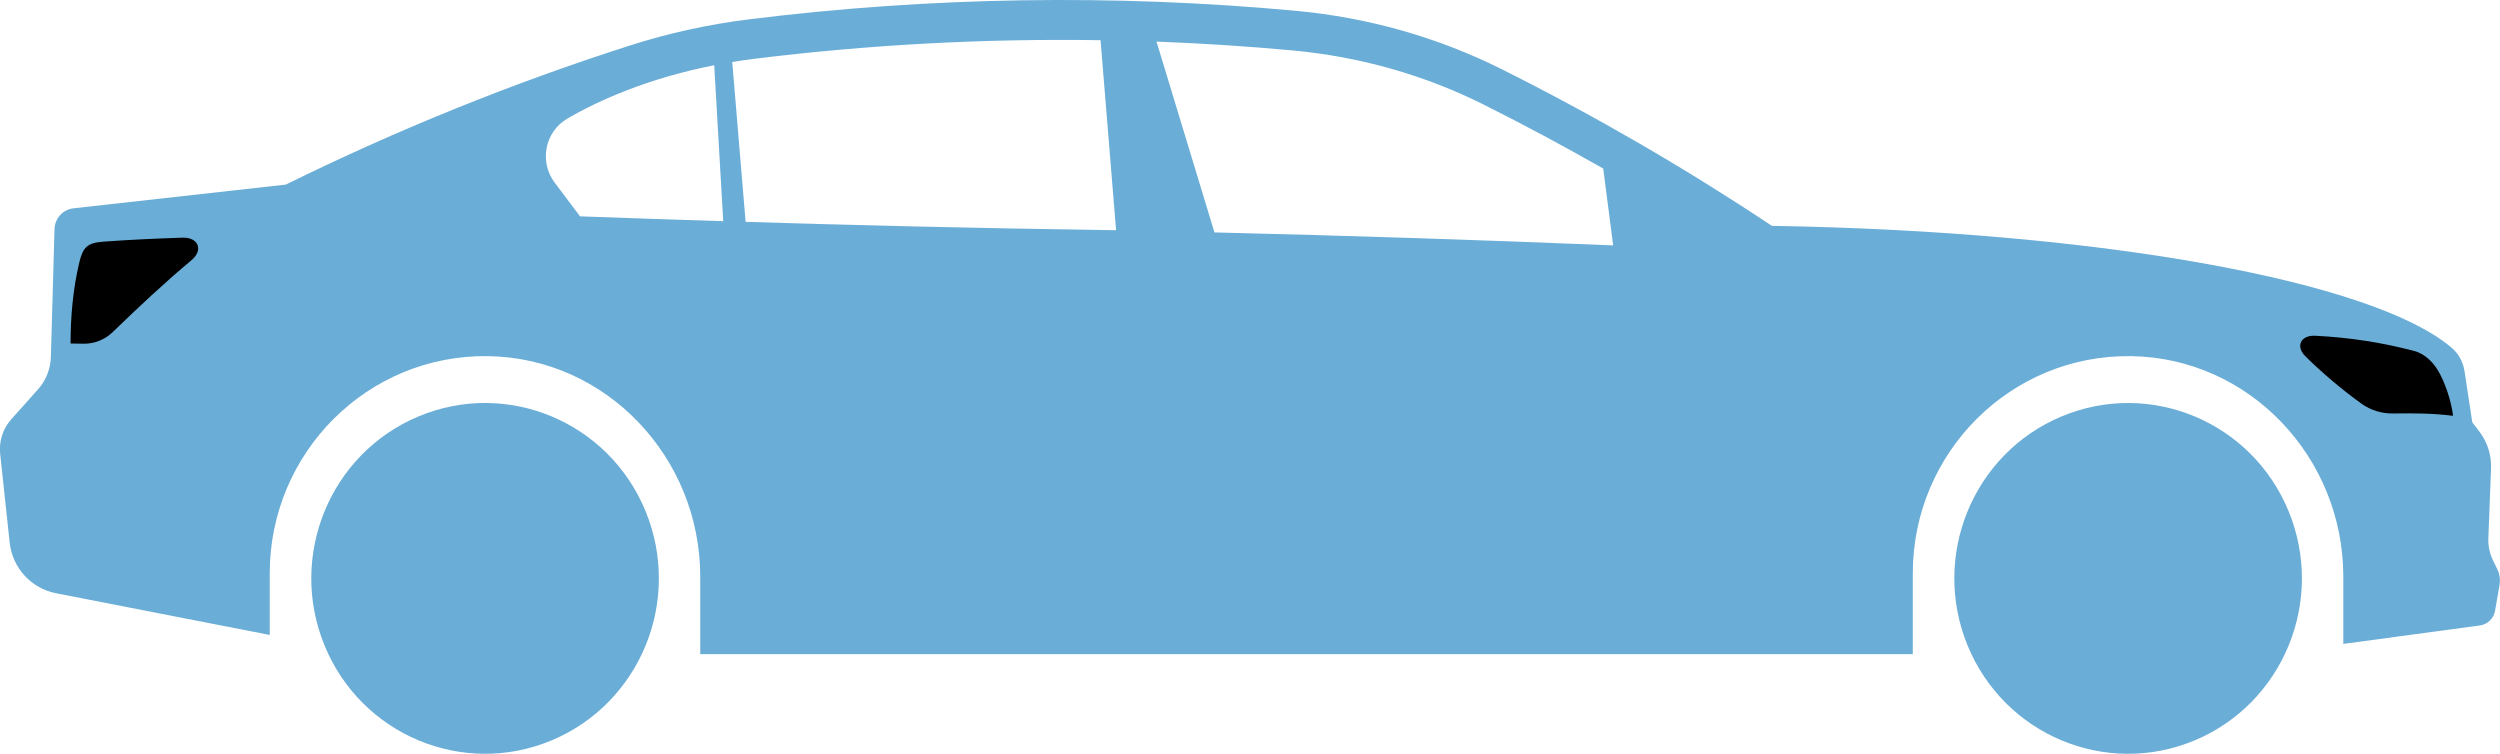
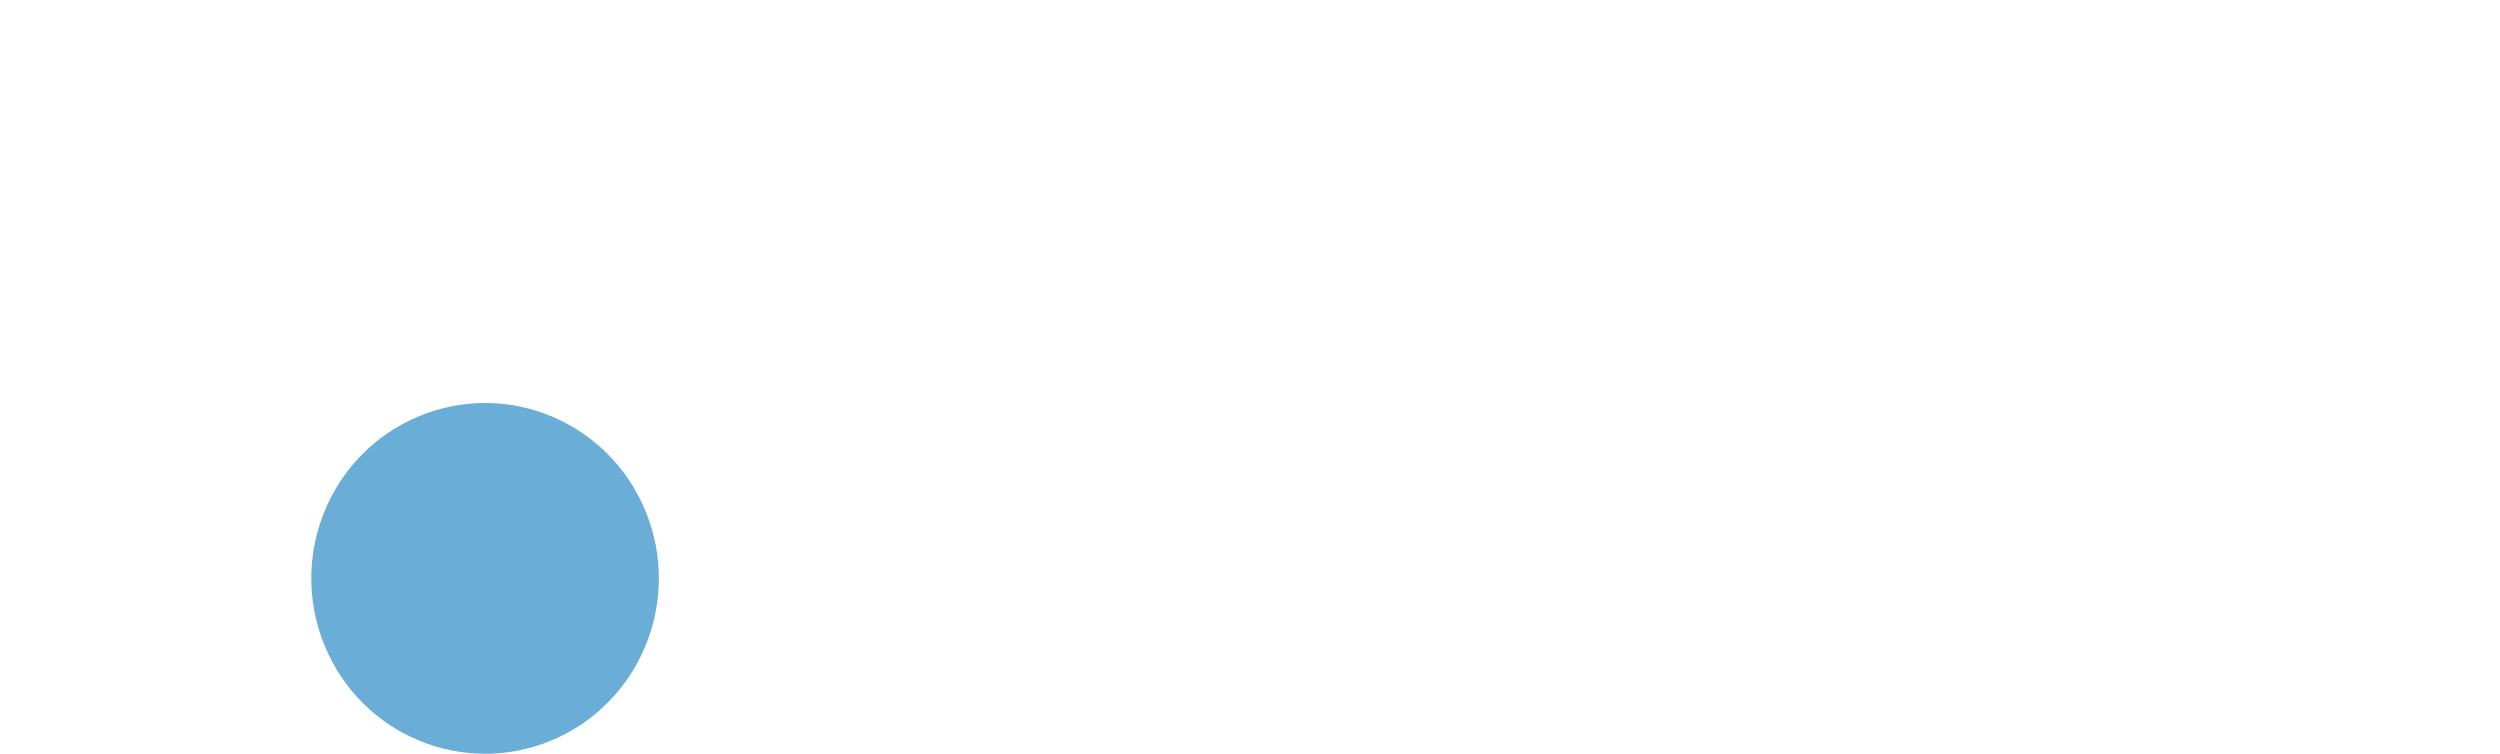
<svg xmlns="http://www.w3.org/2000/svg" width="136" height="41" viewBox="0 0 136 41" fill="none">
-   <path d="M0.605 22.819L2.07 21.178C2.503 20.693 2.75 20.068 2.768 19.414L2.965 12.463C2.983 11.877 3.424 11.397 3.997 11.332L15.551 10.041C21.554 7.085 27.8 4.547 34.254 2.48C36.367 1.8 38.541 1.327 40.744 1.052C50.622 -0.174 60.604 -0.329 70.507 0.589C74.393 0.951 78.186 2.013 81.681 3.759C86.771 6.304 91.681 9.152 96.391 12.286C114.417 12.582 129.209 15.319 133.389 18.937C133.758 19.255 133.994 19.703 134.069 20.187L134.492 22.974L134.875 23.473C135.316 24.048 135.541 24.76 135.513 25.486L135.366 29.278C135.351 29.686 135.434 30.091 135.609 30.46L135.864 30.991C135.985 31.244 136.025 31.53 135.978 31.808L135.731 33.225C135.66 33.644 135.326 33.966 134.907 34.024L127.476 35.029V31.367C127.476 24.872 122.357 19.461 115.921 19.374C109.385 19.287 104.056 24.612 104.056 31.19V35.585H38.093V31.367C38.093 24.872 32.975 19.461 26.539 19.374C20.003 19.287 14.674 24.612 14.674 31.19V34.541L3.041 32.271C1.694 32.007 0.677 30.89 0.526 29.517L0.007 24.669C-0.058 23.997 0.157 23.321 0.605 22.819ZM30.859 6.456C29.641 7.168 29.322 8.798 30.171 9.929L31.554 11.769C33.882 11.852 36.468 11.943 39.343 12.033L38.853 3.549C35.336 4.24 32.617 5.425 30.859 6.456ZM66.066 12.644C73.311 12.817 80.539 13.052 87.756 13.349L87.215 9.17C85.077 7.952 82.913 6.792 80.732 5.7C77.491 4.077 73.985 3.083 70.314 2.743C67.853 2.516 65.385 2.357 62.914 2.263L66.066 12.644ZM59.87 2.187C53.566 2.089 47.255 2.429 41.009 3.202C40.608 3.253 40.217 3.311 39.834 3.372L40.561 12.069C46.166 12.242 52.821 12.412 60.715 12.524L59.87 2.187Z" fill="#6AADD7" />
-   <path d="M5.619 13.146C7.052 13.041 8.492 12.976 9.942 12.929C10.777 12.904 11.089 13.594 10.412 14.158C8.929 15.398 7.518 16.725 6.132 18.066C5.702 18.481 5.129 18.709 4.534 18.698C4.301 18.695 4.072 18.691 3.839 18.687C3.839 17.184 3.976 15.705 4.312 14.285C4.506 13.471 4.731 13.211 5.619 13.146Z" fill="black" />
-   <path d="M125.939 18.264C127.891 18.362 129.61 18.644 131.319 19.088C131.931 19.247 132.436 19.75 132.752 20.379C133.36 21.593 133.443 22.62 133.443 22.62C132.297 22.479 131.365 22.479 130.184 22.493C129.567 22.501 128.959 22.32 128.457 21.955C127.383 21.178 126.366 20.321 125.42 19.389C124.854 18.835 125.169 18.228 125.939 18.264Z" fill="black" />
-   <path d="M107.037 35.115C105.039 30.248 107.329 24.668 112.152 22.652C116.975 20.636 122.504 22.947 124.502 27.814C126.5 32.681 124.21 38.261 119.387 40.278C114.564 42.294 109.035 39.982 107.037 35.115Z" fill="#6AADD7" />
  <path d="M17.656 35.115C15.658 30.247 17.949 24.667 22.771 22.651C27.594 20.635 33.123 22.946 35.121 27.814C37.119 32.681 34.829 38.261 30.006 40.277C25.183 42.293 19.654 39.982 17.656 35.115Z" fill="#6AADD7" />
</svg>